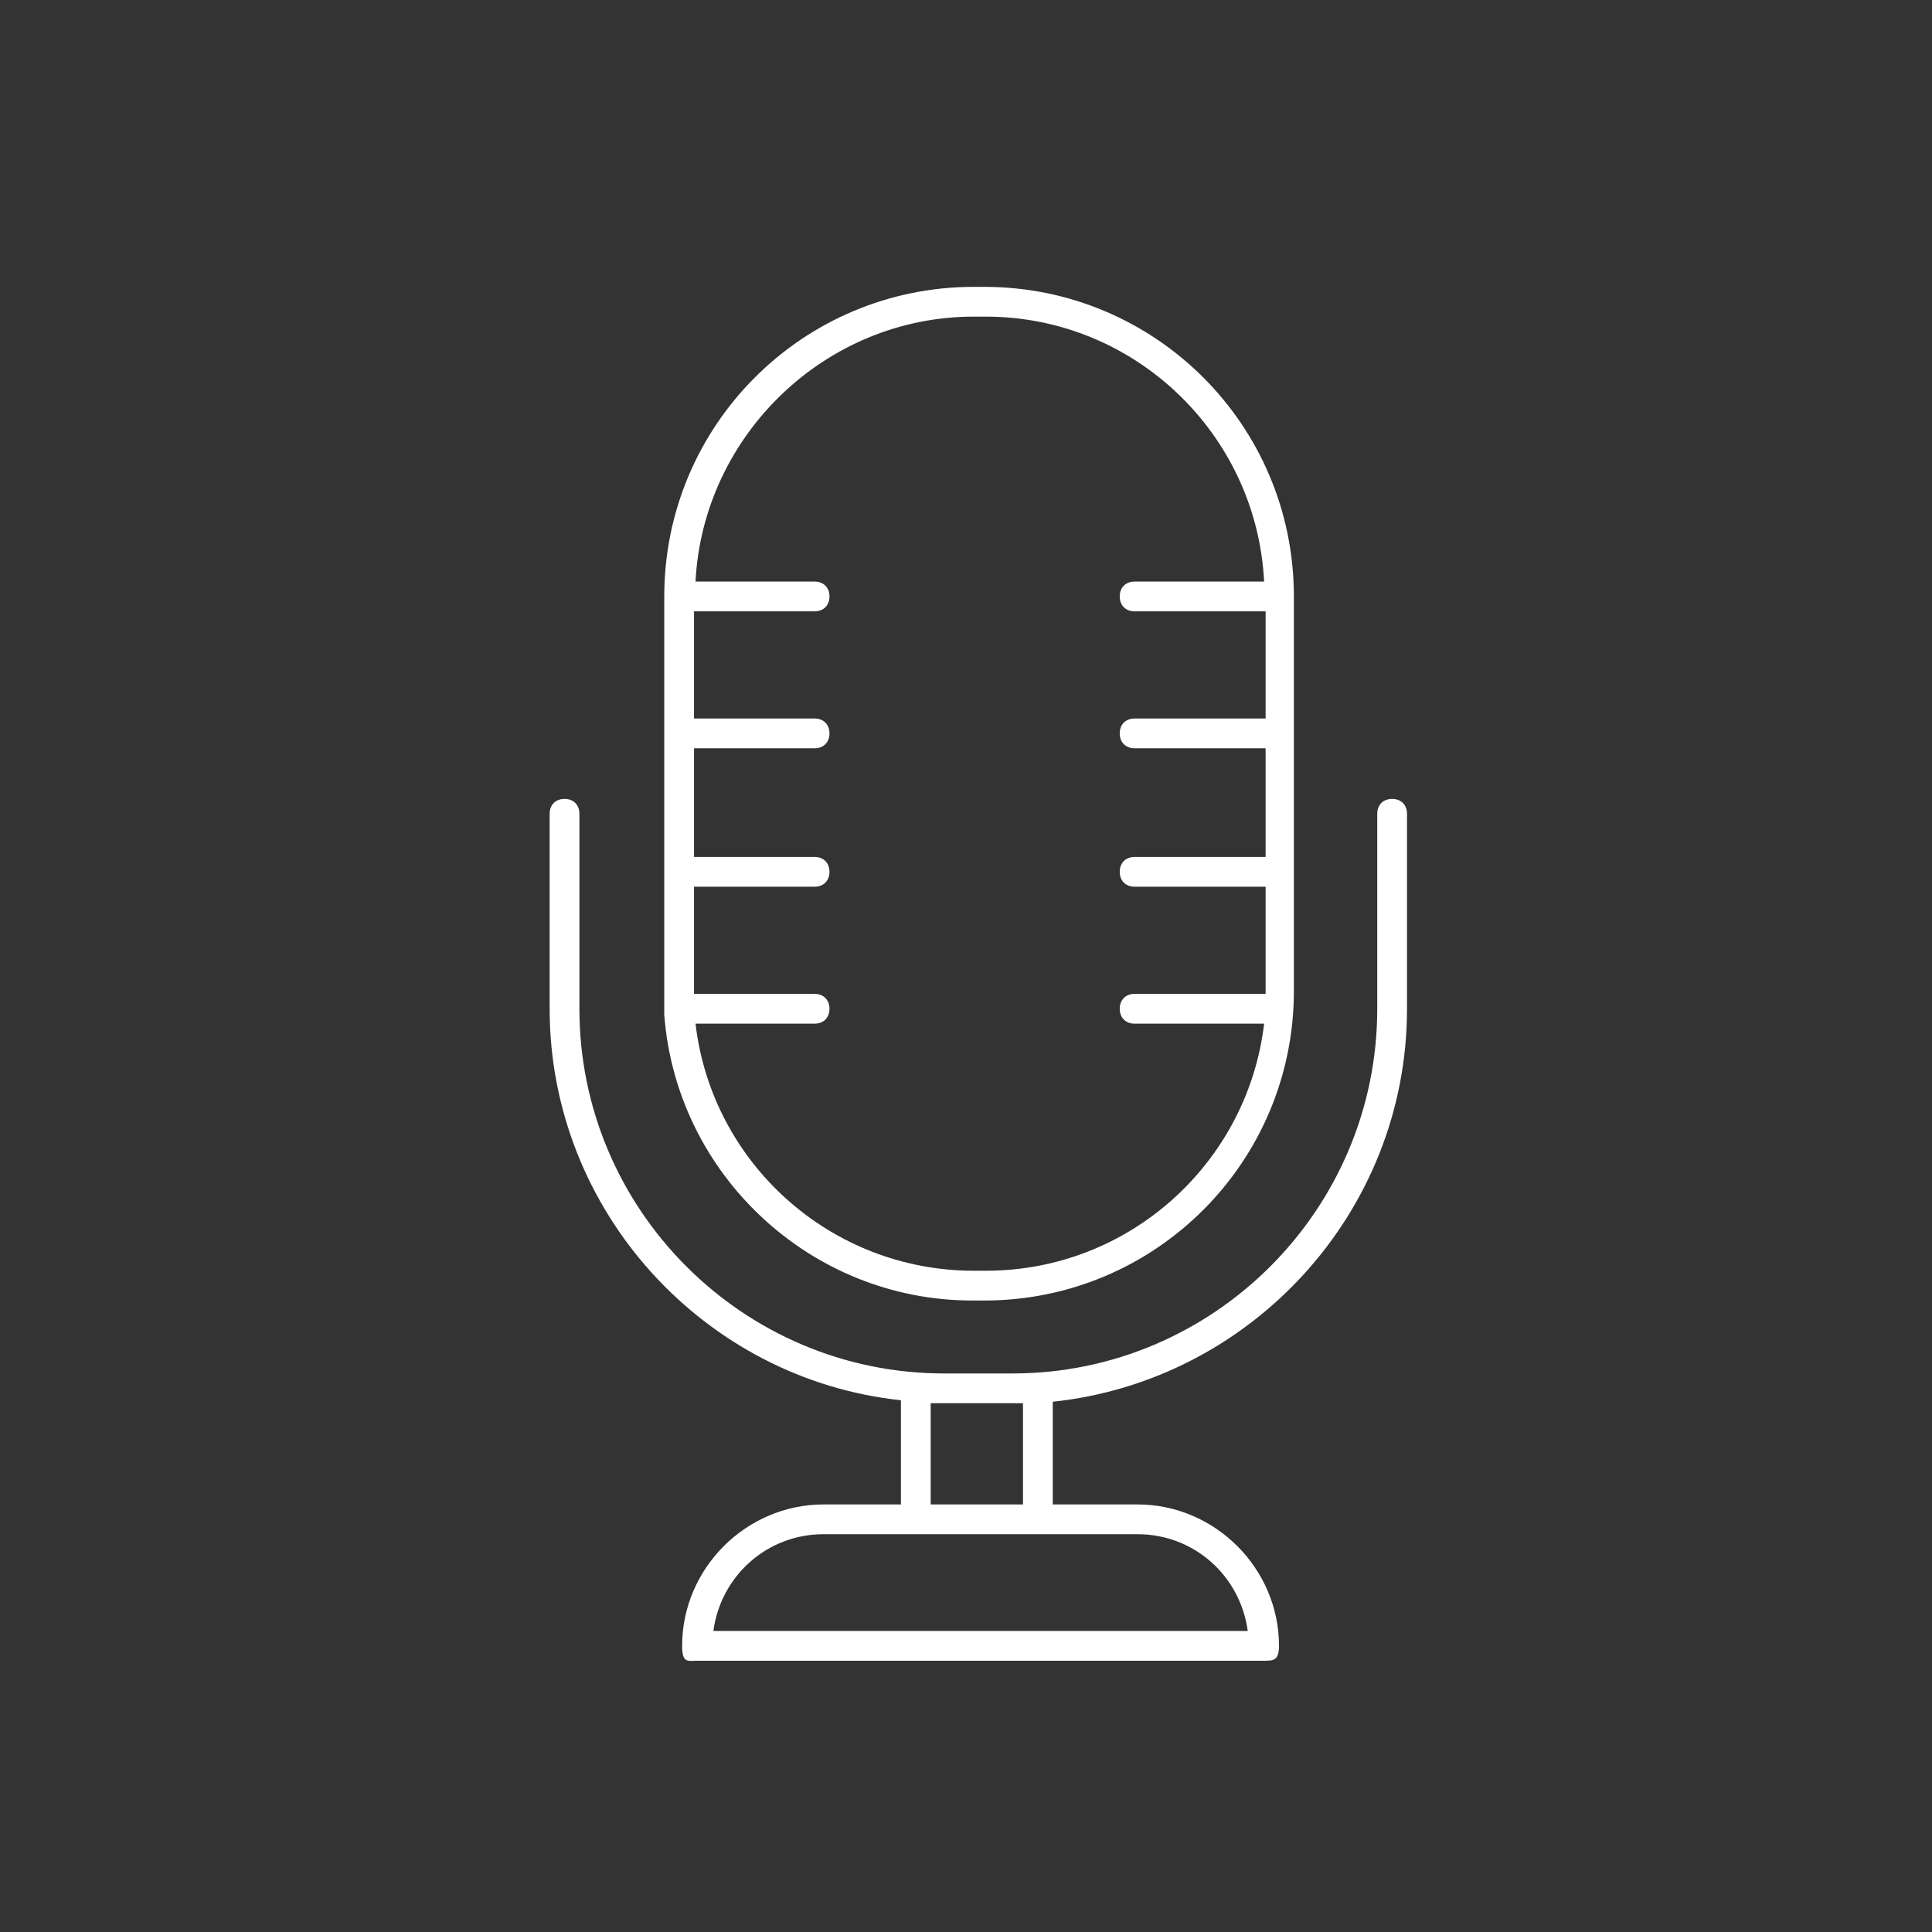
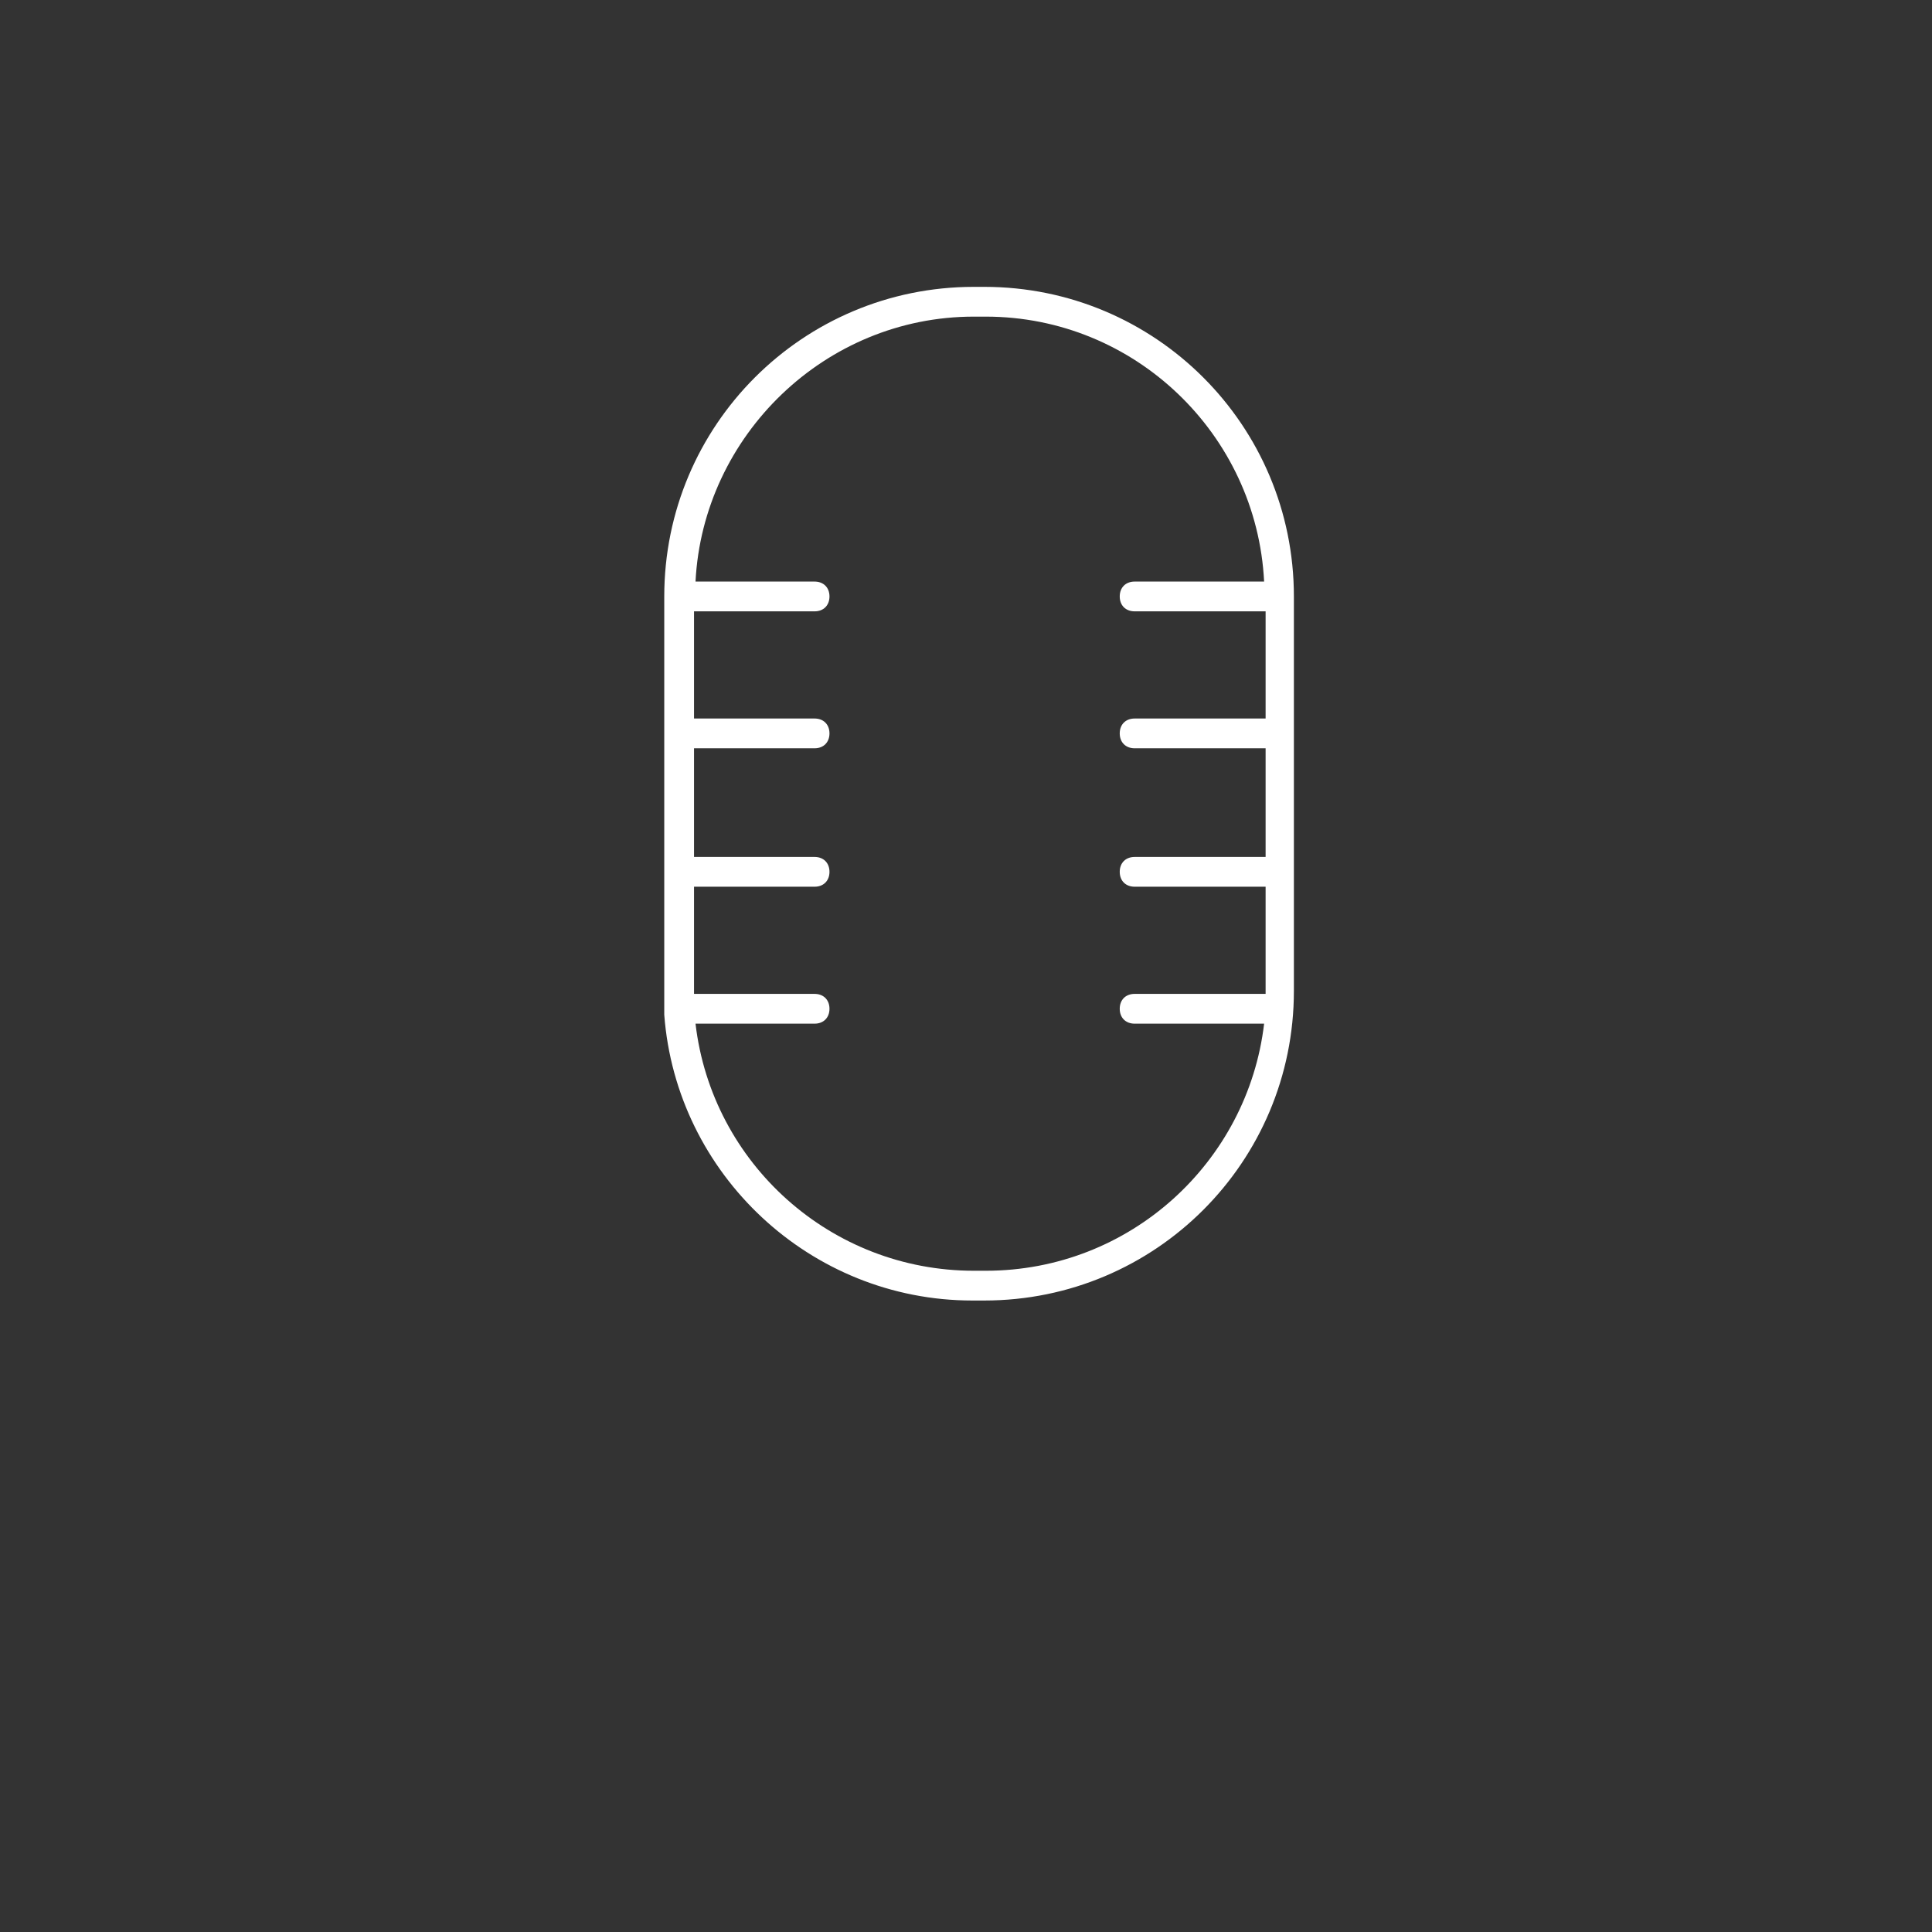
<svg xmlns="http://www.w3.org/2000/svg" width="34.396mm" height="34.396mm" viewBox="0 0 34.396 34.396" version="1.1" id="svg1">
  <rect x="0" y="0" width="34.396" height="34.396" fill="#333333" stroke="none" />
  <defs id="defs1" />
  <style id="style1">.cls-1{fill:#fff;}</style>
  <g id="g44" transform="matrix(0.265,0,0,0.265,-122.423,-71.637)">
-     <path class="cls-1" d="m 555.5,324 c -0.6,0 -1,0.4 -1,1 v 13.1 c 0,13.5 -11,24.5 -24.5,24.5 h -4.6 c -13.5,0 -24.5,-11 -24.5,-24.5 V 325 c 0,-0.6 -0.4,-1 -1,-1 -0.6,0 -1,0.4 -1,1 v 13.1 c 0,13.6 10.4,24.9 23.6,26.3 v 7 h -5.2 c -5.2,0 -9.5,4.3 -9.5,9.5 0,1.198 0.4,1 1,1 h 38.1 c 0.6,0 1,0 1,-1 0,-5.2 -4.3,-9.5 -9.5,-9.5 h -5.7 v -6.9 c 13.3,-1.4 23.8,-12.7 23.8,-26.4 V 325 c 0,-0.6 -0.4,-1 -1,-1 z m -17.1,49.4 c 3.8,0 6.9,2.8 7.4,6.5 h -35.9 c 0.5,-3.7 3.6,-6.5 7.4,-6.5 z m -7.7,-2 h -6.2 v -6.8 h 6.2 z" id="path40" style="fill:#ffffff" />
    <path class="cls-1" d="m 528.2,289.6 h -0.8 c -11.5,0 -20.8,9.3 -20.8,20.8 v 0 28.1 c 0.8,10.7 9.8,19.2 20.7,19.2 h 0.8 c 11.5,0 20.8,-9.3 20.8,-20.8 v -26.5 c 0,-11.5 -9.3,-20.8 -20.8,-20.8 z m 18.8,29 h -8.8 c -0.6,0 -1,0.4 -1,1 0,0.6 0.4,1 1,1 h 8.8 v 7.3 h -8.8 c -0.6,0 -1,0.4 -1,1 0,0.6 0.4,1 1,1 h 8.8 v 7.2 h -8.8 c -0.6,0 -1,0.4 -1,1 0,0.6 0.4,1 1,1 h 8.7 c -1.1,9.3 -9,16.6 -18.7,16.6 h -0.8 c -9.6,0 -17.6,-7.2 -18.7,-16.6 h 8 c 0.6,0 1,-0.4 1,-1 0,-0.6 -0.4,-1 -1,-1 h -8.1 v -7.2 h 8.1 c 0.6,0 1,-0.4 1,-1 0,-0.6 -0.4,-1 -1,-1 h -8.1 v -7.3 h 8.1 c 0.6,0 1,-0.4 1,-1 0,-0.6 -0.4,-1 -1,-1 h -8.1 v -7.2 h 8.1 c 0.6,0 1,-0.4 1,-1 0,-0.6 -0.4,-1 -1,-1 h -8 c 0.5,-9.8 8.7,-17.8 18.7,-17.8 h 0.8 c 10,0 18.2,7.9 18.7,17.8 h -8.7 c -0.6,0 -1,0.4 -1,1 0,0.6 0.4,1 1,1 h 8.8 z" id="path41" style="fill:#ffffff" />
  </g>
</svg>